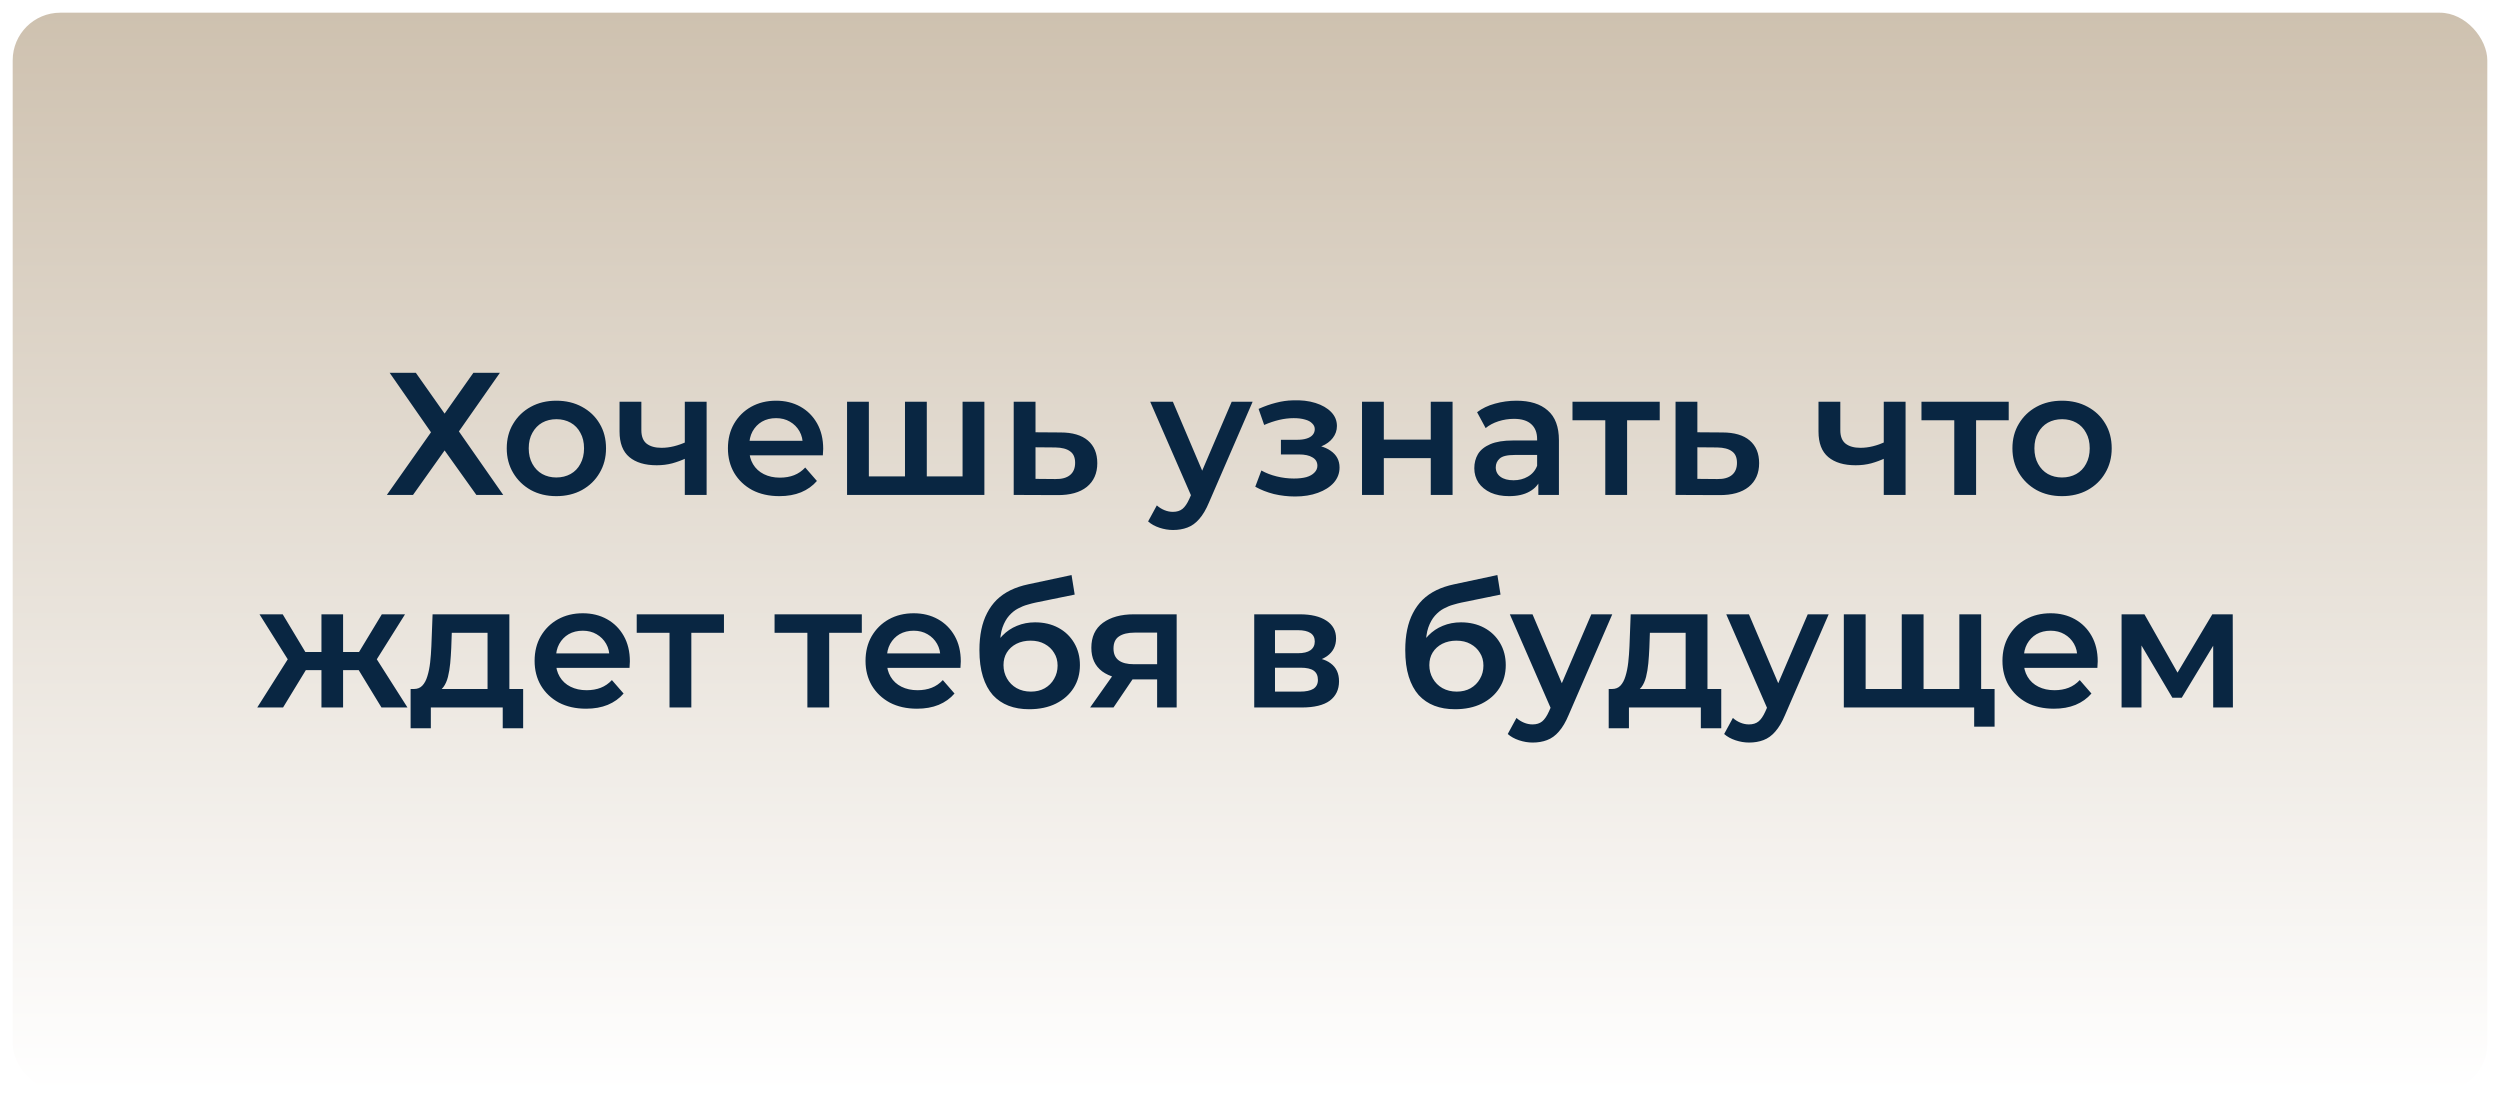
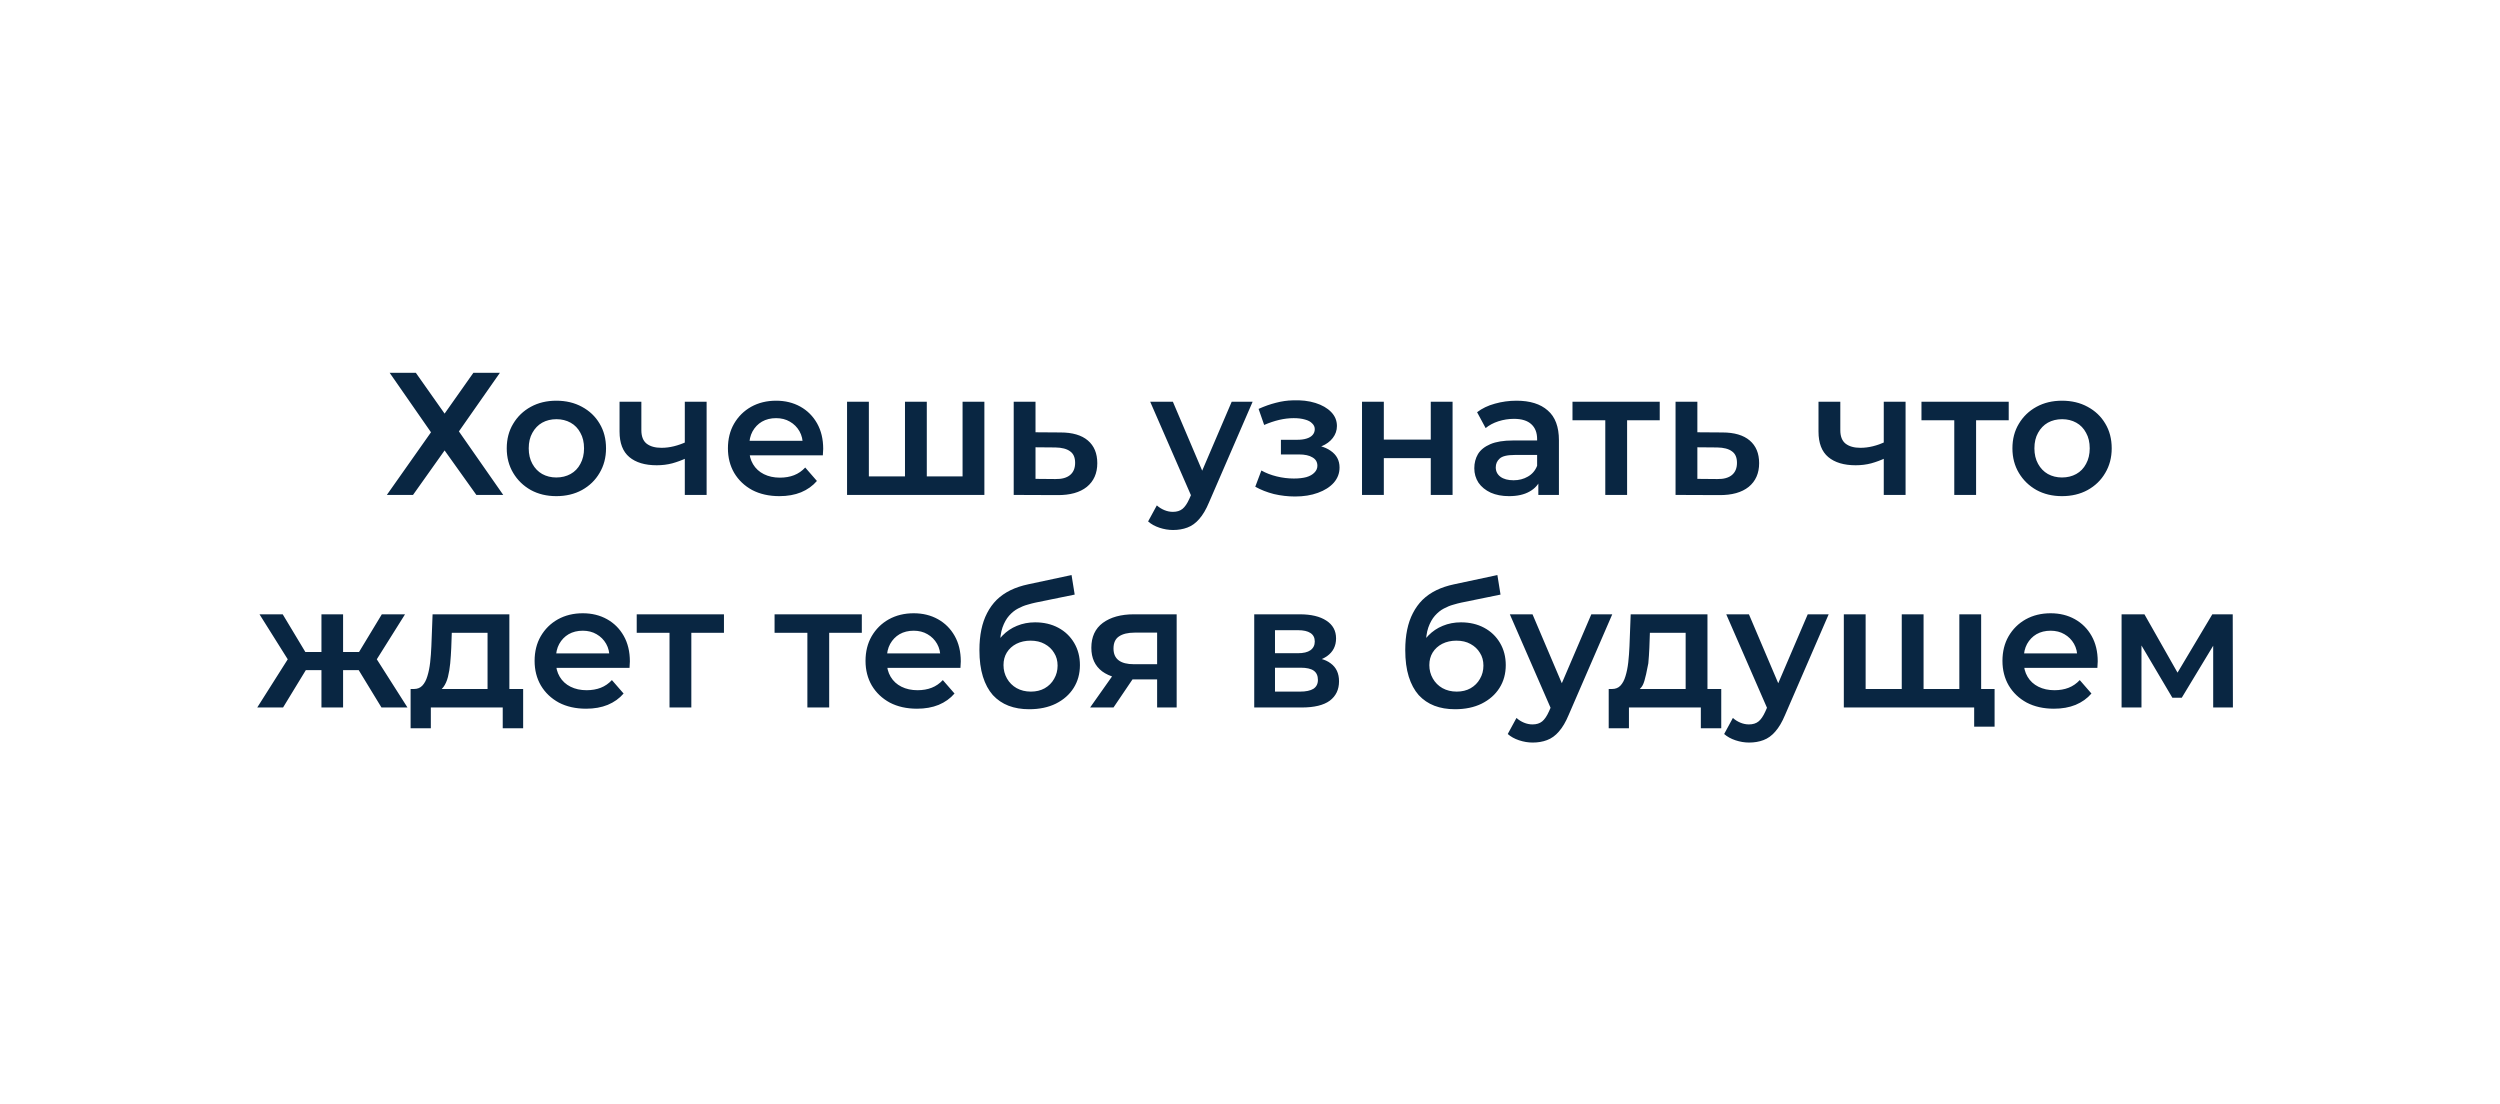
<svg xmlns="http://www.w3.org/2000/svg" width="788" height="348" viewBox="0 0 788 348" fill="none">
  <g filter="url(#filter0_d_152_12)">
-     <rect x="4" width="780" height="340" rx="15" fill="url(#paint0_linear_152_12)" />
-   </g>
-   <path d="M122.814 117.5H131.064L140.139 130.37L149.214 117.5H157.574L144.649 135.98L158.619 156H150.149L140.139 141.975L130.184 156H121.934L135.849 136.255L122.814 117.5ZM175.345 156.385C172.338 156.385 169.661 155.743 167.315 154.46C164.968 153.14 163.116 151.343 161.76 149.07C160.403 146.797 159.725 144.212 159.725 141.315C159.725 138.382 160.403 135.797 161.76 133.56C163.116 131.287 164.968 129.508 167.315 128.225C169.661 126.942 172.338 126.3 175.345 126.3C178.388 126.3 181.083 126.942 183.43 128.225C185.813 129.508 187.665 131.268 188.985 133.505C190.341 135.742 191.02 138.345 191.02 141.315C191.02 144.212 190.341 146.797 188.985 149.07C187.665 151.343 185.813 153.14 183.43 154.46C181.083 155.743 178.388 156.385 175.345 156.385ZM175.345 150.5C177.031 150.5 178.535 150.133 179.855 149.4C181.175 148.667 182.201 147.603 182.935 146.21C183.705 144.817 184.09 143.185 184.09 141.315C184.09 139.408 183.705 137.777 182.935 136.42C182.201 135.027 181.175 133.963 179.855 133.23C178.535 132.497 177.05 132.13 175.4 132.13C173.713 132.13 172.21 132.497 170.89 133.23C169.606 133.963 168.58 135.027 167.81 136.42C167.04 137.777 166.655 139.408 166.655 141.315C166.655 143.185 167.04 144.817 167.81 146.21C168.58 147.603 169.606 148.667 170.89 149.4C172.21 150.133 173.695 150.5 175.345 150.5ZM216.346 144.395C214.953 145.055 213.468 145.605 211.891 146.045C210.351 146.448 208.72 146.65 206.996 146.65C203.293 146.65 200.415 145.788 198.361 144.065C196.308 142.342 195.281 139.665 195.281 136.035V126.63H202.156V135.595C202.156 137.538 202.706 138.95 203.806 139.83C204.943 140.71 206.501 141.15 208.481 141.15C209.801 141.15 211.121 140.985 212.441 140.655C213.761 140.325 215.063 139.867 216.346 139.28V144.395ZM215.851 156V126.63H222.726V156H215.851ZM245.667 156.385C242.403 156.385 239.543 155.743 237.087 154.46C234.667 153.14 232.778 151.343 231.422 149.07C230.102 146.797 229.442 144.212 229.442 141.315C229.442 138.382 230.083 135.797 231.367 133.56C232.687 131.287 234.483 129.508 236.757 128.225C239.067 126.942 241.688 126.3 244.622 126.3C247.482 126.3 250.03 126.923 252.267 128.17C254.503 129.417 256.263 131.177 257.547 133.45C258.83 135.723 259.472 138.4 259.472 141.48C259.472 141.773 259.453 142.103 259.417 142.47C259.417 142.837 259.398 143.185 259.362 143.515H234.887V138.95H255.732L253.037 140.38C253.073 138.693 252.725 137.208 251.992 135.925C251.258 134.642 250.25 133.633 248.967 132.9C247.72 132.167 246.272 131.8 244.622 131.8C242.935 131.8 241.45 132.167 240.167 132.9C238.92 133.633 237.93 134.66 237.197 135.98C236.5 137.263 236.152 138.785 236.152 140.545V141.645C236.152 143.405 236.555 144.963 237.362 146.32C238.168 147.677 239.305 148.722 240.772 149.455C242.238 150.188 243.925 150.555 245.832 150.555C247.482 150.555 248.967 150.298 250.287 149.785C251.607 149.272 252.78 148.465 253.807 147.365L257.492 151.6C256.172 153.14 254.503 154.332 252.487 155.175C250.507 155.982 248.233 156.385 245.667 156.385ZM286.736 150.17L285.251 151.82V126.63H292.126V151.82L290.476 150.17H304.996L303.401 151.82V126.63H310.276V156H266.991V126.63H273.866V151.82L272.271 150.17H286.736ZM334.26 136.31C338.037 136.31 340.915 137.153 342.895 138.84C344.875 140.527 345.865 142.91 345.865 145.99C345.865 149.18 344.765 151.673 342.565 153.47C340.365 155.23 337.267 156.092 333.27 156.055L319.52 156V126.63H326.395V136.255L334.26 136.31ZM332.665 150.995C334.682 151.032 336.222 150.61 337.285 149.73C338.349 148.85 338.88 147.567 338.88 145.88C338.88 144.193 338.349 142.983 337.285 142.25C336.259 141.48 334.719 141.077 332.665 141.04L326.395 140.985V150.94L332.665 150.995ZM369.748 167.055C368.318 167.055 366.888 166.817 365.458 166.34C364.028 165.863 362.837 165.203 361.883 164.36L364.633 159.3C365.33 159.923 366.118 160.418 366.998 160.785C367.878 161.152 368.777 161.335 369.693 161.335C370.94 161.335 371.948 161.023 372.718 160.4C373.488 159.777 374.203 158.732 374.863 157.265L376.568 153.415L377.118 152.59L388.228 126.63H394.828L381.078 158.365C380.162 160.565 379.135 162.307 377.998 163.59C376.898 164.873 375.652 165.772 374.258 166.285C372.902 166.798 371.398 167.055 369.748 167.055ZM375.798 157.045L362.543 126.63H369.693L380.473 151.985L375.798 157.045ZM408.2 156.495C405.963 156.495 403.745 156.238 401.545 155.725C399.382 155.175 397.42 154.405 395.66 153.415L397.585 148.3C399.015 149.107 400.628 149.73 402.425 150.17C404.222 150.61 406.018 150.83 407.815 150.83C409.355 150.83 410.675 150.683 411.775 150.39C412.875 150.06 413.718 149.583 414.305 148.96C414.928 148.337 415.24 147.622 415.24 146.815C415.24 145.642 414.727 144.762 413.7 144.175C412.71 143.552 411.28 143.24 409.41 143.24H403.745V138.62H408.86C410.033 138.62 411.023 138.492 411.83 138.235C412.673 137.978 413.315 137.593 413.755 137.08C414.195 136.567 414.415 135.962 414.415 135.265C414.415 134.568 414.14 133.963 413.59 133.45C413.077 132.9 412.325 132.497 411.335 132.24C410.345 131.947 409.153 131.8 407.76 131.8C406.293 131.8 404.772 131.983 403.195 132.35C401.655 132.717 400.078 133.248 398.465 133.945L396.705 128.885C398.575 128.042 400.39 127.4 402.15 126.96C403.947 126.483 405.725 126.227 407.485 126.19C410.162 126.08 412.545 126.355 414.635 127.015C416.725 127.675 418.375 128.628 419.585 129.875C420.795 131.122 421.4 132.588 421.4 134.275C421.4 135.668 420.96 136.933 420.08 138.07C419.237 139.17 418.063 140.032 416.56 140.655C415.093 141.278 413.407 141.59 411.5 141.59L411.72 140.105C414.983 140.105 417.55 140.765 419.42 142.085C421.29 143.368 422.225 145.128 422.225 147.365C422.225 149.162 421.62 150.757 420.41 152.15C419.2 153.507 417.532 154.57 415.405 155.34C413.315 156.11 410.913 156.495 408.2 156.495ZM429.306 156V126.63H436.181V138.565H450.976V126.63H457.851V156H450.976V144.395H436.181V156H429.306ZM484.884 156V150.06L484.499 148.795V138.4C484.499 136.383 483.894 134.825 482.684 133.725C481.474 132.588 479.641 132.02 477.184 132.02C475.534 132.02 473.903 132.277 472.289 132.79C470.713 133.303 469.374 134.018 468.274 134.935L465.579 129.93C467.156 128.72 469.026 127.822 471.189 127.235C473.389 126.612 475.663 126.3 478.009 126.3C482.263 126.3 485.544 127.327 487.854 129.38C490.201 131.397 491.374 134.532 491.374 138.785V156H484.884ZM475.644 156.385C473.444 156.385 471.519 156.018 469.869 155.285C468.219 154.515 466.936 153.47 466.019 152.15C465.139 150.793 464.699 149.272 464.699 147.585C464.699 145.935 465.084 144.45 465.854 143.13C466.661 141.81 467.963 140.765 469.759 139.995C471.556 139.225 473.939 138.84 476.909 138.84H485.434V143.405H477.404C475.058 143.405 473.481 143.79 472.674 144.56C471.868 145.293 471.464 146.21 471.464 147.31C471.464 148.557 471.959 149.547 472.949 150.28C473.939 151.013 475.314 151.38 477.074 151.38C478.761 151.38 480.264 150.995 481.584 150.225C482.941 149.455 483.913 148.318 484.499 146.815L485.654 150.94C484.994 152.663 483.803 154.002 482.079 154.955C480.393 155.908 478.248 156.385 475.644 156.385ZM505.987 156V130.81L507.582 132.46H495.647V126.63H523.147V132.46H511.267L512.862 130.81V156H505.987ZM542.874 136.31C546.65 136.31 549.529 137.153 551.509 138.84C553.489 140.527 554.479 142.91 554.479 145.99C554.479 149.18 553.379 151.673 551.179 153.47C548.979 155.23 545.88 156.092 541.884 156.055L528.134 156V126.63H535.009V136.255L542.874 136.31ZM541.279 150.995C543.295 151.032 544.835 150.61 545.899 149.73C546.962 148.85 547.494 147.567 547.494 145.88C547.494 144.193 546.962 142.983 545.899 142.25C544.872 141.48 543.332 141.077 541.279 141.04L535.009 140.985V150.94L541.279 150.995ZM594.257 144.395C592.863 145.055 591.378 145.605 589.802 146.045C588.262 146.448 586.63 146.65 584.907 146.65C581.203 146.65 578.325 145.788 576.272 144.065C574.218 142.342 573.192 139.665 573.192 136.035V126.63H580.067V135.595C580.067 137.538 580.617 138.95 581.717 139.83C582.853 140.71 584.412 141.15 586.392 141.15C587.712 141.15 589.032 140.985 590.352 140.655C591.672 140.325 592.973 139.867 594.257 139.28V144.395ZM593.762 156V126.63H600.637V156H593.762ZM615.987 156V130.81L617.582 132.46H605.647V126.63H633.147V132.46H621.267L622.862 130.81V156H615.987ZM649.935 156.385C646.928 156.385 644.251 155.743 641.905 154.46C639.558 153.14 637.706 151.343 636.35 149.07C634.993 146.797 634.315 144.212 634.315 141.315C634.315 138.382 634.993 135.797 636.35 133.56C637.706 131.287 639.558 129.508 641.905 128.225C644.251 126.942 646.928 126.3 649.935 126.3C652.978 126.3 655.673 126.942 658.02 128.225C660.403 129.508 662.255 131.268 663.575 133.505C664.931 135.742 665.61 138.345 665.61 141.315C665.61 144.212 664.931 146.797 663.575 149.07C662.255 151.343 660.403 153.14 658.02 154.46C655.673 155.743 652.978 156.385 649.935 156.385ZM649.935 150.5C651.621 150.5 653.125 150.133 654.445 149.4C655.765 148.667 656.791 147.603 657.525 146.21C658.295 144.817 658.68 143.185 658.68 141.315C658.68 139.408 658.295 137.777 657.525 136.42C656.791 135.027 655.765 133.963 654.445 133.23C653.125 132.497 651.64 132.13 649.99 132.13C648.303 132.13 646.8 132.497 645.48 133.23C644.196 133.963 643.17 135.027 642.4 136.42C641.63 137.777 641.245 139.408 641.245 141.315C641.245 143.185 641.63 144.817 642.4 146.21C643.17 147.603 644.196 148.667 645.48 149.4C646.8 150.133 648.285 150.5 649.935 150.5ZM120.241 223L111.661 208.92L117.271 205.455L128.436 223H120.241ZM106.106 211.23V205.51H115.951V211.23H106.106ZM117.931 209.14L111.441 208.37L120.351 193.63H127.666L117.931 209.14ZM89.221 223H81.081L92.191 205.455L97.801 208.92L89.221 223ZM108.141 223H101.321V193.63H108.141V223ZM103.356 211.23H93.566V205.51H103.356V211.23ZM91.531 209.14L81.796 193.63H89.111L97.966 208.37L91.531 209.14ZM153.676 219.81V199.46H142.401L142.236 204.19C142.163 205.877 142.053 207.508 141.906 209.085C141.76 210.625 141.521 212.055 141.191 213.375C140.861 214.658 140.385 215.722 139.761 216.565C139.138 217.408 138.313 217.958 137.286 218.215L130.466 217.17C131.566 217.17 132.446 216.822 133.106 216.125C133.803 215.392 134.335 214.402 134.701 213.155C135.105 211.872 135.398 210.423 135.581 208.81C135.765 207.16 135.893 205.455 135.966 203.695L136.351 193.63H160.551V219.81H153.676ZM129.421 229.545V217.17H164.896V229.545H158.461V223H135.801V229.545H129.421ZM184.732 223.385C181.468 223.385 178.608 222.743 176.152 221.46C173.732 220.14 171.843 218.343 170.487 216.07C169.167 213.797 168.507 211.212 168.507 208.315C168.507 205.382 169.148 202.797 170.432 200.56C171.752 198.287 173.548 196.508 175.822 195.225C178.132 193.942 180.753 193.3 183.687 193.3C186.547 193.3 189.095 193.923 191.332 195.17C193.568 196.417 195.328 198.177 196.612 200.45C197.895 202.723 198.537 205.4 198.537 208.48C198.537 208.773 198.518 209.103 198.482 209.47C198.482 209.837 198.463 210.185 198.427 210.515H173.952V205.95H194.797L192.102 207.38C192.138 205.693 191.79 204.208 191.057 202.925C190.323 201.642 189.315 200.633 188.032 199.9C186.785 199.167 185.337 198.8 183.687 198.8C182 198.8 180.515 199.167 179.232 199.9C177.985 200.633 176.995 201.66 176.262 202.98C175.565 204.263 175.217 205.785 175.217 207.545V208.645C175.217 210.405 175.62 211.963 176.427 213.32C177.233 214.677 178.37 215.722 179.837 216.455C181.303 217.188 182.99 217.555 184.897 217.555C186.547 217.555 188.032 217.298 189.352 216.785C190.672 216.272 191.845 215.465 192.872 214.365L196.557 218.6C195.237 220.14 193.568 221.332 191.552 222.175C189.572 222.982 187.298 223.385 184.732 223.385ZM211.033 223V197.81L212.628 199.46H200.693V193.63H228.193V199.46H216.313L217.908 197.81V223H211.033ZM254.485 223V197.81L256.08 199.46H244.145V193.63H271.645V199.46H259.765L261.36 197.81V223H254.485ZM289.038 223.385C285.775 223.385 282.915 222.743 280.458 221.46C278.038 220.14 276.15 218.343 274.793 216.07C273.473 213.797 272.813 211.212 272.813 208.315C272.813 205.382 273.455 202.797 274.738 200.56C276.058 198.287 277.855 196.508 280.128 195.225C282.438 193.942 285.06 193.3 287.993 193.3C290.853 193.3 293.401 193.923 295.638 195.17C297.875 196.417 299.635 198.177 300.918 200.45C302.201 202.723 302.843 205.4 302.843 208.48C302.843 208.773 302.825 209.103 302.788 209.47C302.788 209.837 302.77 210.185 302.733 210.515H278.258V205.95H299.103L296.408 207.38C296.445 205.693 296.096 204.208 295.363 202.925C294.63 201.642 293.621 200.633 292.338 199.9C291.091 199.167 289.643 198.8 287.993 198.8C286.306 198.8 284.821 199.167 283.538 199.9C282.291 200.633 281.301 201.66 280.568 202.98C279.871 204.263 279.523 205.785 279.523 207.545V208.645C279.523 210.405 279.926 211.963 280.733 213.32C281.54 214.677 282.676 215.722 284.143 216.455C285.61 217.188 287.296 217.555 289.203 217.555C290.853 217.555 292.338 217.298 293.658 216.785C294.978 216.272 296.151 215.465 297.178 214.365L300.863 218.6C299.543 220.14 297.875 221.332 295.858 222.175C293.878 222.982 291.605 223.385 289.038 223.385ZM324.388 223.55C321.968 223.55 319.804 223.183 317.898 222.45C315.991 221.717 314.341 220.598 312.948 219.095C311.591 217.555 310.546 215.612 309.813 213.265C309.079 210.918 308.713 208.132 308.713 204.905C308.713 202.558 308.914 200.413 309.318 198.47C309.721 196.527 310.326 194.785 311.133 193.245C311.939 191.668 312.948 190.275 314.158 189.065C315.404 187.855 316.853 186.847 318.503 186.04C320.153 185.233 322.023 184.61 324.113 184.17L337.753 181.255L338.743 187.415L326.368 189.945C325.671 190.092 324.828 190.312 323.838 190.605C322.884 190.862 321.894 191.265 320.868 191.815C319.878 192.328 318.943 193.08 318.063 194.07C317.219 195.023 316.523 196.27 315.973 197.81C315.459 199.313 315.203 201.202 315.203 203.475C315.203 204.172 315.221 204.703 315.258 205.07C315.331 205.4 315.386 205.767 315.423 206.17C315.496 206.537 315.533 207.087 315.533 207.82L312.948 205.125C313.681 203.255 314.689 201.66 315.973 200.34C317.293 198.983 318.814 197.957 320.538 197.26C322.298 196.527 324.204 196.16 326.258 196.16C329.008 196.16 331.446 196.728 333.573 197.865C335.699 199.002 337.368 200.597 338.578 202.65C339.788 204.703 340.393 207.032 340.393 209.635C340.393 212.348 339.733 214.75 338.413 216.84C337.093 218.93 335.223 220.58 332.803 221.79C330.419 222.963 327.614 223.55 324.388 223.55ZM324.938 217.995C326.588 217.995 328.036 217.647 329.283 216.95C330.566 216.217 331.556 215.227 332.253 213.98C332.986 212.733 333.353 211.34 333.353 209.8C333.353 208.26 332.986 206.922 332.253 205.785C331.556 204.612 330.566 203.677 329.283 202.98C328.036 202.283 326.551 201.935 324.828 201.935C323.178 201.935 321.693 202.265 320.373 202.925C319.089 203.585 318.081 204.502 317.348 205.675C316.651 206.812 316.303 208.132 316.303 209.635C316.303 211.175 316.669 212.587 317.403 213.87C318.136 215.153 319.144 216.162 320.428 216.895C321.748 217.628 323.251 217.995 324.938 217.995ZM364.725 223V212.99L365.715 214.145H356.915C352.882 214.145 349.71 213.302 347.4 211.615C345.127 209.892 343.99 207.417 343.99 204.19C343.99 200.743 345.2 198.122 347.62 196.325C350.077 194.528 353.34 193.63 357.41 193.63H370.885V223H364.725ZM343.605 223L351.525 211.78H358.565L350.975 223H343.605ZM364.725 210.79V197.59L365.715 199.405H357.63C355.504 199.405 353.854 199.808 352.68 200.615C351.544 201.385 350.975 202.65 350.975 204.41C350.975 207.71 353.12 209.36 357.41 209.36H365.715L364.725 210.79ZM395.333 223V193.63H409.688C413.245 193.63 416.032 194.29 418.048 195.61C420.102 196.93 421.128 198.8 421.128 201.22C421.128 203.603 420.175 205.473 418.268 206.83C416.362 208.15 413.832 208.81 410.678 208.81L411.503 207.105C415.06 207.105 417.7 207.765 419.423 209.085C421.183 210.368 422.063 212.257 422.063 214.75C422.063 217.353 421.092 219.388 419.148 220.855C417.205 222.285 414.253 223 410.293 223H395.333ZM401.878 217.995H409.743C411.613 217.995 413.025 217.702 413.978 217.115C414.932 216.492 415.408 215.557 415.408 214.31C415.408 212.99 414.968 212.018 414.088 211.395C413.208 210.772 411.833 210.46 409.963 210.46H401.878V217.995ZM401.878 205.895H409.083C410.843 205.895 412.163 205.583 413.043 204.96C413.96 204.3 414.418 203.383 414.418 202.21C414.418 201 413.96 200.102 413.043 199.515C412.163 198.928 410.843 198.635 409.083 198.635H401.878V205.895ZM458.611 223.55C456.191 223.55 454.028 223.183 452.121 222.45C450.215 221.717 448.565 220.598 447.171 219.095C445.815 217.555 444.77 215.612 444.036 213.265C443.303 210.918 442.936 208.132 442.936 204.905C442.936 202.558 443.138 200.413 443.541 198.47C443.945 196.527 444.55 194.785 445.356 193.245C446.163 191.668 447.171 190.275 448.381 189.065C449.628 187.855 451.076 186.847 452.726 186.04C454.376 185.233 456.246 184.61 458.336 184.17L471.976 181.255L472.966 187.415L460.591 189.945C459.895 190.092 459.051 190.312 458.061 190.605C457.108 190.862 456.118 191.265 455.091 191.815C454.101 192.328 453.166 193.08 452.286 194.07C451.443 195.023 450.746 196.27 450.196 197.81C449.683 199.313 449.426 201.202 449.426 203.475C449.426 204.172 449.445 204.703 449.481 205.07C449.555 205.4 449.61 205.767 449.646 206.17C449.72 206.537 449.756 207.087 449.756 207.82L447.171 205.125C447.905 203.255 448.913 201.66 450.196 200.34C451.516 198.983 453.038 197.957 454.761 197.26C456.521 196.527 458.428 196.16 460.481 196.16C463.231 196.16 465.67 196.728 467.796 197.865C469.923 199.002 471.591 200.597 472.801 202.65C474.011 204.703 474.616 207.032 474.616 209.635C474.616 212.348 473.956 214.75 472.636 216.84C471.316 218.93 469.446 220.58 467.026 221.79C464.643 222.963 461.838 223.55 458.611 223.55ZM459.161 217.995C460.811 217.995 462.26 217.647 463.506 216.95C464.79 216.217 465.78 215.227 466.476 213.98C467.21 212.733 467.576 211.34 467.576 209.8C467.576 208.26 467.21 206.922 466.476 205.785C465.78 204.612 464.79 203.677 463.506 202.98C462.26 202.283 460.775 201.935 459.051 201.935C457.401 201.935 455.916 202.265 454.596 202.925C453.313 203.585 452.305 204.502 451.571 205.675C450.875 206.812 450.526 208.132 450.526 209.635C450.526 211.175 450.893 212.587 451.626 213.87C452.36 215.153 453.368 216.162 454.651 216.895C455.971 217.628 457.475 217.995 459.161 217.995ZM483.105 234.055C481.675 234.055 480.245 233.817 478.815 233.34C477.385 232.863 476.194 232.203 475.24 231.36L477.99 226.3C478.687 226.923 479.475 227.418 480.355 227.785C481.235 228.152 482.134 228.335 483.05 228.335C484.297 228.335 485.305 228.023 486.075 227.4C486.845 226.777 487.56 225.732 488.22 224.265L489.925 220.415L490.475 219.59L501.585 193.63H508.185L494.435 225.365C493.519 227.565 492.492 229.307 491.355 230.59C490.255 231.873 489.009 232.772 487.615 233.285C486.259 233.798 484.755 234.055 483.105 234.055ZM489.155 224.045L475.9 193.63H483.05L493.83 218.985L489.155 224.045ZM531.318 219.81V199.46H520.043L519.878 204.19C519.805 205.877 519.695 207.508 519.548 209.085C519.401 210.625 519.163 212.055 518.833 213.375C518.503 214.658 518.026 215.722 517.403 216.565C516.78 217.408 515.955 217.958 514.928 218.215L508.108 217.17C509.208 217.17 510.088 216.822 510.748 216.125C511.445 215.392 511.976 214.402 512.343 213.155C512.746 211.872 513.04 210.423 513.223 208.81C513.406 207.16 513.535 205.455 513.608 203.695L513.993 193.63H538.193V219.81H531.318ZM507.063 229.545V217.17H542.538V229.545H536.103V223H513.443V229.545H507.063ZM551.318 234.055C549.888 234.055 548.458 233.817 547.028 233.34C545.598 232.863 544.406 232.203 543.453 231.36L546.203 226.3C546.9 226.923 547.688 227.418 548.568 227.785C549.448 228.152 550.346 228.335 551.263 228.335C552.51 228.335 553.518 228.023 554.288 227.4C555.058 226.777 555.773 225.732 556.433 224.265L558.138 220.415L558.688 219.59L569.798 193.63H576.398L562.648 225.365C561.731 227.565 560.705 229.307 559.568 230.59C558.468 231.873 557.221 232.772 555.828 233.285C554.471 233.798 552.968 234.055 551.318 234.055ZM557.368 224.045L544.113 193.63H551.263L562.043 218.985L557.368 224.045ZM600.918 217.17L599.433 218.82V193.63H606.308V218.82L604.658 217.17H619.178L617.583 218.82V193.63H624.458V223H581.173V193.63H588.048V218.82L586.453 217.17H600.918ZM622.258 229.05V221.295L623.853 223H617.363V217.17H628.693V229.05H622.258ZM647.398 223.385C644.134 223.385 641.274 222.743 638.818 221.46C636.398 220.14 634.509 218.343 633.153 216.07C631.833 213.797 631.173 211.212 631.173 208.315C631.173 205.382 631.814 202.797 633.098 200.56C634.418 198.287 636.214 196.508 638.488 195.225C640.798 193.942 643.419 193.3 646.353 193.3C649.213 193.3 651.761 193.923 653.998 195.17C656.234 196.417 657.994 198.177 659.278 200.45C660.561 202.723 661.203 205.4 661.203 208.48C661.203 208.773 661.184 209.103 661.148 209.47C661.148 209.837 661.129 210.185 661.093 210.515H636.618V205.95H657.463L654.768 207.38C654.804 205.693 654.456 204.208 653.723 202.925C652.989 201.642 651.981 200.633 650.698 199.9C649.451 199.167 648.003 198.8 646.353 198.8C644.666 198.8 643.181 199.167 641.898 199.9C640.651 200.633 639.661 201.66 638.928 202.98C638.231 204.263 637.883 205.785 637.883 207.545V208.645C637.883 210.405 638.286 211.963 639.093 213.32C639.899 214.677 641.036 215.722 642.503 216.455C643.969 217.188 645.656 217.555 647.563 217.555C649.213 217.555 650.698 217.298 652.018 216.785C653.338 216.272 654.511 215.465 655.538 214.365L659.223 218.6C657.903 220.14 656.234 221.332 654.218 222.175C652.238 222.982 649.964 223.385 647.398 223.385ZM668.722 223V193.63H675.927L687.752 214.475H684.892L697.322 193.63H703.757L703.812 223H697.597V201L698.697 201.715L687.697 219.92H684.727L673.672 201.22L674.992 200.89V223H668.722Z" fill="#092642" />
+     </g>
+   <path d="M122.814 117.5H131.064L140.139 130.37L149.214 117.5H157.574L144.649 135.98L158.619 156H150.149L140.139 141.975L130.184 156H121.934L135.849 136.255L122.814 117.5ZM175.345 156.385C172.338 156.385 169.661 155.743 167.315 154.46C164.968 153.14 163.116 151.343 161.76 149.07C160.403 146.797 159.725 144.212 159.725 141.315C159.725 138.382 160.403 135.797 161.76 133.56C163.116 131.287 164.968 129.508 167.315 128.225C169.661 126.942 172.338 126.3 175.345 126.3C178.388 126.3 181.083 126.942 183.43 128.225C185.813 129.508 187.665 131.268 188.985 133.505C190.341 135.742 191.02 138.345 191.02 141.315C191.02 144.212 190.341 146.797 188.985 149.07C187.665 151.343 185.813 153.14 183.43 154.46C181.083 155.743 178.388 156.385 175.345 156.385ZM175.345 150.5C177.031 150.5 178.535 150.133 179.855 149.4C181.175 148.667 182.201 147.603 182.935 146.21C183.705 144.817 184.09 143.185 184.09 141.315C184.09 139.408 183.705 137.777 182.935 136.42C182.201 135.027 181.175 133.963 179.855 133.23C178.535 132.497 177.05 132.13 175.4 132.13C173.713 132.13 172.21 132.497 170.89 133.23C169.606 133.963 168.58 135.027 167.81 136.42C167.04 137.777 166.655 139.408 166.655 141.315C166.655 143.185 167.04 144.817 167.81 146.21C168.58 147.603 169.606 148.667 170.89 149.4C172.21 150.133 173.695 150.5 175.345 150.5ZM216.346 144.395C214.953 145.055 213.468 145.605 211.891 146.045C210.351 146.448 208.72 146.65 206.996 146.65C203.293 146.65 200.415 145.788 198.361 144.065C196.308 142.342 195.281 139.665 195.281 136.035V126.63H202.156V135.595C202.156 137.538 202.706 138.95 203.806 139.83C204.943 140.71 206.501 141.15 208.481 141.15C209.801 141.15 211.121 140.985 212.441 140.655C213.761 140.325 215.063 139.867 216.346 139.28V144.395ZM215.851 156V126.63H222.726V156H215.851ZM245.667 156.385C242.403 156.385 239.543 155.743 237.087 154.46C234.667 153.14 232.778 151.343 231.422 149.07C230.102 146.797 229.442 144.212 229.442 141.315C229.442 138.382 230.083 135.797 231.367 133.56C232.687 131.287 234.483 129.508 236.757 128.225C239.067 126.942 241.688 126.3 244.622 126.3C247.482 126.3 250.03 126.923 252.267 128.17C254.503 129.417 256.263 131.177 257.547 133.45C258.83 135.723 259.472 138.4 259.472 141.48C259.472 141.773 259.453 142.103 259.417 142.47C259.417 142.837 259.398 143.185 259.362 143.515H234.887V138.95H255.732L253.037 140.38C253.073 138.693 252.725 137.208 251.992 135.925C251.258 134.642 250.25 133.633 248.967 132.9C247.72 132.167 246.272 131.8 244.622 131.8C242.935 131.8 241.45 132.167 240.167 132.9C238.92 133.633 237.93 134.66 237.197 135.98C236.5 137.263 236.152 138.785 236.152 140.545V141.645C236.152 143.405 236.555 144.963 237.362 146.32C238.168 147.677 239.305 148.722 240.772 149.455C242.238 150.188 243.925 150.555 245.832 150.555C247.482 150.555 248.967 150.298 250.287 149.785C251.607 149.272 252.78 148.465 253.807 147.365L257.492 151.6C256.172 153.14 254.503 154.332 252.487 155.175C250.507 155.982 248.233 156.385 245.667 156.385ZM286.736 150.17L285.251 151.82V126.63H292.126V151.82L290.476 150.17H304.996L303.401 151.82V126.63H310.276V156H266.991V126.63H273.866V151.82L272.271 150.17H286.736ZM334.26 136.31C338.037 136.31 340.915 137.153 342.895 138.84C344.875 140.527 345.865 142.91 345.865 145.99C345.865 149.18 344.765 151.673 342.565 153.47C340.365 155.23 337.267 156.092 333.27 156.055L319.52 156V126.63H326.395V136.255L334.26 136.31ZM332.665 150.995C334.682 151.032 336.222 150.61 337.285 149.73C338.349 148.85 338.88 147.567 338.88 145.88C338.88 144.193 338.349 142.983 337.285 142.25C336.259 141.48 334.719 141.077 332.665 141.04L326.395 140.985V150.94L332.665 150.995ZM369.748 167.055C368.318 167.055 366.888 166.817 365.458 166.34C364.028 165.863 362.837 165.203 361.883 164.36L364.633 159.3C365.33 159.923 366.118 160.418 366.998 160.785C367.878 161.152 368.777 161.335 369.693 161.335C370.94 161.335 371.948 161.023 372.718 160.4C373.488 159.777 374.203 158.732 374.863 157.265L376.568 153.415L377.118 152.59L388.228 126.63H394.828L381.078 158.365C380.162 160.565 379.135 162.307 377.998 163.59C376.898 164.873 375.652 165.772 374.258 166.285C372.902 166.798 371.398 167.055 369.748 167.055ZM375.798 157.045L362.543 126.63H369.693L380.473 151.985L375.798 157.045ZM408.2 156.495C405.963 156.495 403.745 156.238 401.545 155.725C399.382 155.175 397.42 154.405 395.66 153.415L397.585 148.3C399.015 149.107 400.628 149.73 402.425 150.17C404.222 150.61 406.018 150.83 407.815 150.83C409.355 150.83 410.675 150.683 411.775 150.39C412.875 150.06 413.718 149.583 414.305 148.96C414.928 148.337 415.24 147.622 415.24 146.815C415.24 145.642 414.727 144.762 413.7 144.175C412.71 143.552 411.28 143.24 409.41 143.24H403.745V138.62H408.86C410.033 138.62 411.023 138.492 411.83 138.235C412.673 137.978 413.315 137.593 413.755 137.08C414.195 136.567 414.415 135.962 414.415 135.265C414.415 134.568 414.14 133.963 413.59 133.45C413.077 132.9 412.325 132.497 411.335 132.24C410.345 131.947 409.153 131.8 407.76 131.8C406.293 131.8 404.772 131.983 403.195 132.35C401.655 132.717 400.078 133.248 398.465 133.945L396.705 128.885C398.575 128.042 400.39 127.4 402.15 126.96C403.947 126.483 405.725 126.227 407.485 126.19C410.162 126.08 412.545 126.355 414.635 127.015C416.725 127.675 418.375 128.628 419.585 129.875C420.795 131.122 421.4 132.588 421.4 134.275C421.4 135.668 420.96 136.933 420.08 138.07C419.237 139.17 418.063 140.032 416.56 140.655C415.093 141.278 413.407 141.59 411.5 141.59L411.72 140.105C414.983 140.105 417.55 140.765 419.42 142.085C421.29 143.368 422.225 145.128 422.225 147.365C422.225 149.162 421.62 150.757 420.41 152.15C419.2 153.507 417.532 154.57 415.405 155.34C413.315 156.11 410.913 156.495 408.2 156.495ZM429.306 156V126.63H436.181V138.565H450.976V126.63H457.851V156H450.976V144.395H436.181V156H429.306ZM484.884 156V150.06L484.499 148.795V138.4C484.499 136.383 483.894 134.825 482.684 133.725C481.474 132.588 479.641 132.02 477.184 132.02C475.534 132.02 473.903 132.277 472.289 132.79C470.713 133.303 469.374 134.018 468.274 134.935L465.579 129.93C467.156 128.72 469.026 127.822 471.189 127.235C473.389 126.612 475.663 126.3 478.009 126.3C482.263 126.3 485.544 127.327 487.854 129.38C490.201 131.397 491.374 134.532 491.374 138.785V156H484.884ZM475.644 156.385C473.444 156.385 471.519 156.018 469.869 155.285C468.219 154.515 466.936 153.47 466.019 152.15C465.139 150.793 464.699 149.272 464.699 147.585C464.699 145.935 465.084 144.45 465.854 143.13C466.661 141.81 467.963 140.765 469.759 139.995C471.556 139.225 473.939 138.84 476.909 138.84H485.434V143.405H477.404C475.058 143.405 473.481 143.79 472.674 144.56C471.868 145.293 471.464 146.21 471.464 147.31C471.464 148.557 471.959 149.547 472.949 150.28C473.939 151.013 475.314 151.38 477.074 151.38C478.761 151.38 480.264 150.995 481.584 150.225C482.941 149.455 483.913 148.318 484.499 146.815L485.654 150.94C484.994 152.663 483.803 154.002 482.079 154.955C480.393 155.908 478.248 156.385 475.644 156.385ZM505.987 156V130.81L507.582 132.46H495.647V126.63H523.147V132.46H511.267L512.862 130.81V156H505.987ZM542.874 136.31C546.65 136.31 549.529 137.153 551.509 138.84C553.489 140.527 554.479 142.91 554.479 145.99C554.479 149.18 553.379 151.673 551.179 153.47C548.979 155.23 545.88 156.092 541.884 156.055L528.134 156V126.63H535.009V136.255L542.874 136.31ZM541.279 150.995C543.295 151.032 544.835 150.61 545.899 149.73C546.962 148.85 547.494 147.567 547.494 145.88C547.494 144.193 546.962 142.983 545.899 142.25C544.872 141.48 543.332 141.077 541.279 141.04L535.009 140.985V150.94L541.279 150.995ZM594.257 144.395C592.863 145.055 591.378 145.605 589.802 146.045C588.262 146.448 586.63 146.65 584.907 146.65C581.203 146.65 578.325 145.788 576.272 144.065C574.218 142.342 573.192 139.665 573.192 136.035V126.63H580.067V135.595C580.067 137.538 580.617 138.95 581.717 139.83C582.853 140.71 584.412 141.15 586.392 141.15C587.712 141.15 589.032 140.985 590.352 140.655C591.672 140.325 592.973 139.867 594.257 139.28V144.395ZM593.762 156V126.63H600.637V156H593.762ZM615.987 156V130.81L617.582 132.46H605.647V126.63H633.147V132.46H621.267L622.862 130.81V156H615.987ZM649.935 156.385C646.928 156.385 644.251 155.743 641.905 154.46C639.558 153.14 637.706 151.343 636.35 149.07C634.993 146.797 634.315 144.212 634.315 141.315C634.315 138.382 634.993 135.797 636.35 133.56C637.706 131.287 639.558 129.508 641.905 128.225C644.251 126.942 646.928 126.3 649.935 126.3C652.978 126.3 655.673 126.942 658.02 128.225C660.403 129.508 662.255 131.268 663.575 133.505C664.931 135.742 665.61 138.345 665.61 141.315C665.61 144.212 664.931 146.797 663.575 149.07C662.255 151.343 660.403 153.14 658.02 154.46C655.673 155.743 652.978 156.385 649.935 156.385ZM649.935 150.5C651.621 150.5 653.125 150.133 654.445 149.4C655.765 148.667 656.791 147.603 657.525 146.21C658.295 144.817 658.68 143.185 658.68 141.315C658.68 139.408 658.295 137.777 657.525 136.42C656.791 135.027 655.765 133.963 654.445 133.23C653.125 132.497 651.64 132.13 649.99 132.13C648.303 132.13 646.8 132.497 645.48 133.23C644.196 133.963 643.17 135.027 642.4 136.42C641.63 137.777 641.245 139.408 641.245 141.315C641.245 143.185 641.63 144.817 642.4 146.21C643.17 147.603 644.196 148.667 645.48 149.4C646.8 150.133 648.285 150.5 649.935 150.5ZM120.241 223L111.661 208.92L117.271 205.455L128.436 223H120.241ZM106.106 211.23V205.51H115.951V211.23H106.106ZM117.931 209.14L111.441 208.37L120.351 193.63H127.666L117.931 209.14ZM89.221 223H81.081L92.191 205.455L97.801 208.92L89.221 223ZM108.141 223H101.321V193.63H108.141V223ZM103.356 211.23H93.566V205.51H103.356V211.23ZM91.531 209.14L81.796 193.63H89.111L97.966 208.37L91.531 209.14ZM153.676 219.81V199.46H142.401L142.236 204.19C142.163 205.877 142.053 207.508 141.906 209.085C141.76 210.625 141.521 212.055 141.191 213.375C140.861 214.658 140.385 215.722 139.761 216.565C139.138 217.408 138.313 217.958 137.286 218.215L130.466 217.17C131.566 217.17 132.446 216.822 133.106 216.125C133.803 215.392 134.335 214.402 134.701 213.155C135.105 211.872 135.398 210.423 135.581 208.81C135.765 207.16 135.893 205.455 135.966 203.695L136.351 193.63H160.551V219.81H153.676ZM129.421 229.545V217.17H164.896V229.545H158.461V223H135.801V229.545H129.421ZM184.732 223.385C181.468 223.385 178.608 222.743 176.152 221.46C173.732 220.14 171.843 218.343 170.487 216.07C169.167 213.797 168.507 211.212 168.507 208.315C168.507 205.382 169.148 202.797 170.432 200.56C171.752 198.287 173.548 196.508 175.822 195.225C178.132 193.942 180.753 193.3 183.687 193.3C186.547 193.3 189.095 193.923 191.332 195.17C193.568 196.417 195.328 198.177 196.612 200.45C197.895 202.723 198.537 205.4 198.537 208.48C198.537 208.773 198.518 209.103 198.482 209.47C198.482 209.837 198.463 210.185 198.427 210.515H173.952V205.95H194.797L192.102 207.38C192.138 205.693 191.79 204.208 191.057 202.925C190.323 201.642 189.315 200.633 188.032 199.9C186.785 199.167 185.337 198.8 183.687 198.8C182 198.8 180.515 199.167 179.232 199.9C177.985 200.633 176.995 201.66 176.262 202.98C175.565 204.263 175.217 205.785 175.217 207.545V208.645C175.217 210.405 175.62 211.963 176.427 213.32C177.233 214.677 178.37 215.722 179.837 216.455C181.303 217.188 182.99 217.555 184.897 217.555C186.547 217.555 188.032 217.298 189.352 216.785C190.672 216.272 191.845 215.465 192.872 214.365L196.557 218.6C195.237 220.14 193.568 221.332 191.552 222.175C189.572 222.982 187.298 223.385 184.732 223.385ZM211.033 223V197.81L212.628 199.46H200.693V193.63H228.193V199.46H216.313L217.908 197.81V223H211.033ZM254.485 223V197.81L256.08 199.46H244.145V193.63H271.645V199.46H259.765L261.36 197.81V223H254.485ZM289.038 223.385C285.775 223.385 282.915 222.743 280.458 221.46C278.038 220.14 276.15 218.343 274.793 216.07C273.473 213.797 272.813 211.212 272.813 208.315C272.813 205.382 273.455 202.797 274.738 200.56C276.058 198.287 277.855 196.508 280.128 195.225C282.438 193.942 285.06 193.3 287.993 193.3C290.853 193.3 293.401 193.923 295.638 195.17C297.875 196.417 299.635 198.177 300.918 200.45C302.201 202.723 302.843 205.4 302.843 208.48C302.843 208.773 302.825 209.103 302.788 209.47C302.788 209.837 302.77 210.185 302.733 210.515H278.258V205.95H299.103L296.408 207.38C296.445 205.693 296.096 204.208 295.363 202.925C294.63 201.642 293.621 200.633 292.338 199.9C291.091 199.167 289.643 198.8 287.993 198.8C286.306 198.8 284.821 199.167 283.538 199.9C282.291 200.633 281.301 201.66 280.568 202.98C279.871 204.263 279.523 205.785 279.523 207.545V208.645C279.523 210.405 279.926 211.963 280.733 213.32C281.54 214.677 282.676 215.722 284.143 216.455C285.61 217.188 287.296 217.555 289.203 217.555C290.853 217.555 292.338 217.298 293.658 216.785C294.978 216.272 296.151 215.465 297.178 214.365L300.863 218.6C299.543 220.14 297.875 221.332 295.858 222.175C293.878 222.982 291.605 223.385 289.038 223.385ZM324.388 223.55C321.968 223.55 319.804 223.183 317.898 222.45C315.991 221.717 314.341 220.598 312.948 219.095C311.591 217.555 310.546 215.612 309.813 213.265C309.079 210.918 308.713 208.132 308.713 204.905C308.713 202.558 308.914 200.413 309.318 198.47C309.721 196.527 310.326 194.785 311.133 193.245C311.939 191.668 312.948 190.275 314.158 189.065C315.404 187.855 316.853 186.847 318.503 186.04C320.153 185.233 322.023 184.61 324.113 184.17L337.753 181.255L338.743 187.415L326.368 189.945C325.671 190.092 324.828 190.312 323.838 190.605C322.884 190.862 321.894 191.265 320.868 191.815C319.878 192.328 318.943 193.08 318.063 194.07C317.219 195.023 316.523 196.27 315.973 197.81C315.459 199.313 315.203 201.202 315.203 203.475C315.203 204.172 315.221 204.703 315.258 205.07C315.331 205.4 315.386 205.767 315.423 206.17C315.496 206.537 315.533 207.087 315.533 207.82L312.948 205.125C313.681 203.255 314.689 201.66 315.973 200.34C317.293 198.983 318.814 197.957 320.538 197.26C322.298 196.527 324.204 196.16 326.258 196.16C329.008 196.16 331.446 196.728 333.573 197.865C335.699 199.002 337.368 200.597 338.578 202.65C339.788 204.703 340.393 207.032 340.393 209.635C340.393 212.348 339.733 214.75 338.413 216.84C337.093 218.93 335.223 220.58 332.803 221.79C330.419 222.963 327.614 223.55 324.388 223.55ZM324.938 217.995C326.588 217.995 328.036 217.647 329.283 216.95C330.566 216.217 331.556 215.227 332.253 213.98C332.986 212.733 333.353 211.34 333.353 209.8C333.353 208.26 332.986 206.922 332.253 205.785C331.556 204.612 330.566 203.677 329.283 202.98C328.036 202.283 326.551 201.935 324.828 201.935C323.178 201.935 321.693 202.265 320.373 202.925C319.089 203.585 318.081 204.502 317.348 205.675C316.651 206.812 316.303 208.132 316.303 209.635C316.303 211.175 316.669 212.587 317.403 213.87C318.136 215.153 319.144 216.162 320.428 216.895C321.748 217.628 323.251 217.995 324.938 217.995ZM364.725 223V212.99L365.715 214.145H356.915C352.882 214.145 349.71 213.302 347.4 211.615C345.127 209.892 343.99 207.417 343.99 204.19C343.99 200.743 345.2 198.122 347.62 196.325C350.077 194.528 353.34 193.63 357.41 193.63H370.885V223H364.725ZM343.605 223L351.525 211.78H358.565L350.975 223H343.605ZM364.725 210.79V197.59L365.715 199.405H357.63C355.504 199.405 353.854 199.808 352.68 200.615C351.544 201.385 350.975 202.65 350.975 204.41C350.975 207.71 353.12 209.36 357.41 209.36H365.715L364.725 210.79ZM395.333 223V193.63H409.688C413.245 193.63 416.032 194.29 418.048 195.61C420.102 196.93 421.128 198.8 421.128 201.22C421.128 203.603 420.175 205.473 418.268 206.83C416.362 208.15 413.832 208.81 410.678 208.81L411.503 207.105C415.06 207.105 417.7 207.765 419.423 209.085C421.183 210.368 422.063 212.257 422.063 214.75C422.063 217.353 421.092 219.388 419.148 220.855C417.205 222.285 414.253 223 410.293 223H395.333ZM401.878 217.995H409.743C411.613 217.995 413.025 217.702 413.978 217.115C414.932 216.492 415.408 215.557 415.408 214.31C415.408 212.99 414.968 212.018 414.088 211.395C413.208 210.772 411.833 210.46 409.963 210.46H401.878V217.995ZM401.878 205.895H409.083C410.843 205.895 412.163 205.583 413.043 204.96C413.96 204.3 414.418 203.383 414.418 202.21C414.418 201 413.96 200.102 413.043 199.515C412.163 198.928 410.843 198.635 409.083 198.635H401.878V205.895ZM458.611 223.55C456.191 223.55 454.028 223.183 452.121 222.45C450.215 221.717 448.565 220.598 447.171 219.095C445.815 217.555 444.77 215.612 444.036 213.265C443.303 210.918 442.936 208.132 442.936 204.905C442.936 202.558 443.138 200.413 443.541 198.47C443.945 196.527 444.55 194.785 445.356 193.245C446.163 191.668 447.171 190.275 448.381 189.065C449.628 187.855 451.076 186.847 452.726 186.04C454.376 185.233 456.246 184.61 458.336 184.17L471.976 181.255L472.966 187.415L460.591 189.945C459.895 190.092 459.051 190.312 458.061 190.605C457.108 190.862 456.118 191.265 455.091 191.815C454.101 192.328 453.166 193.08 452.286 194.07C451.443 195.023 450.746 196.27 450.196 197.81C449.683 199.313 449.426 201.202 449.426 203.475C449.426 204.172 449.445 204.703 449.481 205.07C449.555 205.4 449.61 205.767 449.646 206.17C449.72 206.537 449.756 207.087 449.756 207.82L447.171 205.125C447.905 203.255 448.913 201.66 450.196 200.34C451.516 198.983 453.038 197.957 454.761 197.26C456.521 196.527 458.428 196.16 460.481 196.16C463.231 196.16 465.67 196.728 467.796 197.865C469.923 199.002 471.591 200.597 472.801 202.65C474.011 204.703 474.616 207.032 474.616 209.635C474.616 212.348 473.956 214.75 472.636 216.84C471.316 218.93 469.446 220.58 467.026 221.79C464.643 222.963 461.838 223.55 458.611 223.55ZM459.161 217.995C460.811 217.995 462.26 217.647 463.506 216.95C464.79 216.217 465.78 215.227 466.476 213.98C467.21 212.733 467.576 211.34 467.576 209.8C467.576 208.26 467.21 206.922 466.476 205.785C465.78 204.612 464.79 203.677 463.506 202.98C462.26 202.283 460.775 201.935 459.051 201.935C457.401 201.935 455.916 202.265 454.596 202.925C453.313 203.585 452.305 204.502 451.571 205.675C450.875 206.812 450.526 208.132 450.526 209.635C450.526 211.175 450.893 212.587 451.626 213.87C452.36 215.153 453.368 216.162 454.651 216.895C455.971 217.628 457.475 217.995 459.161 217.995ZM483.105 234.055C481.675 234.055 480.245 233.817 478.815 233.34C477.385 232.863 476.194 232.203 475.24 231.36L477.99 226.3C478.687 226.923 479.475 227.418 480.355 227.785C481.235 228.152 482.134 228.335 483.05 228.335C484.297 228.335 485.305 228.023 486.075 227.4C486.845 226.777 487.56 225.732 488.22 224.265L489.925 220.415L490.475 219.59L501.585 193.63H508.185L494.435 225.365C493.519 227.565 492.492 229.307 491.355 230.59C490.255 231.873 489.009 232.772 487.615 233.285C486.259 233.798 484.755 234.055 483.105 234.055ZM489.155 224.045L475.9 193.63H483.05L493.83 218.985L489.155 224.045ZM531.318 219.81V199.46H520.043L519.878 204.19C519.805 205.877 519.695 207.508 519.548 209.085C518.503 214.658 518.026 215.722 517.403 216.565C516.78 217.408 515.955 217.958 514.928 218.215L508.108 217.17C509.208 217.17 510.088 216.822 510.748 216.125C511.445 215.392 511.976 214.402 512.343 213.155C512.746 211.872 513.04 210.423 513.223 208.81C513.406 207.16 513.535 205.455 513.608 203.695L513.993 193.63H538.193V219.81H531.318ZM507.063 229.545V217.17H542.538V229.545H536.103V223H513.443V229.545H507.063ZM551.318 234.055C549.888 234.055 548.458 233.817 547.028 233.34C545.598 232.863 544.406 232.203 543.453 231.36L546.203 226.3C546.9 226.923 547.688 227.418 548.568 227.785C549.448 228.152 550.346 228.335 551.263 228.335C552.51 228.335 553.518 228.023 554.288 227.4C555.058 226.777 555.773 225.732 556.433 224.265L558.138 220.415L558.688 219.59L569.798 193.63H576.398L562.648 225.365C561.731 227.565 560.705 229.307 559.568 230.59C558.468 231.873 557.221 232.772 555.828 233.285C554.471 233.798 552.968 234.055 551.318 234.055ZM557.368 224.045L544.113 193.63H551.263L562.043 218.985L557.368 224.045ZM600.918 217.17L599.433 218.82V193.63H606.308V218.82L604.658 217.17H619.178L617.583 218.82V193.63H624.458V223H581.173V193.63H588.048V218.82L586.453 217.17H600.918ZM622.258 229.05V221.295L623.853 223H617.363V217.17H628.693V229.05H622.258ZM647.398 223.385C644.134 223.385 641.274 222.743 638.818 221.46C636.398 220.14 634.509 218.343 633.153 216.07C631.833 213.797 631.173 211.212 631.173 208.315C631.173 205.382 631.814 202.797 633.098 200.56C634.418 198.287 636.214 196.508 638.488 195.225C640.798 193.942 643.419 193.3 646.353 193.3C649.213 193.3 651.761 193.923 653.998 195.17C656.234 196.417 657.994 198.177 659.278 200.45C660.561 202.723 661.203 205.4 661.203 208.48C661.203 208.773 661.184 209.103 661.148 209.47C661.148 209.837 661.129 210.185 661.093 210.515H636.618V205.95H657.463L654.768 207.38C654.804 205.693 654.456 204.208 653.723 202.925C652.989 201.642 651.981 200.633 650.698 199.9C649.451 199.167 648.003 198.8 646.353 198.8C644.666 198.8 643.181 199.167 641.898 199.9C640.651 200.633 639.661 201.66 638.928 202.98C638.231 204.263 637.883 205.785 637.883 207.545V208.645C637.883 210.405 638.286 211.963 639.093 213.32C639.899 214.677 641.036 215.722 642.503 216.455C643.969 217.188 645.656 217.555 647.563 217.555C649.213 217.555 650.698 217.298 652.018 216.785C653.338 216.272 654.511 215.465 655.538 214.365L659.223 218.6C657.903 220.14 656.234 221.332 654.218 222.175C652.238 222.982 649.964 223.385 647.398 223.385ZM668.722 223V193.63H675.927L687.752 214.475H684.892L697.322 193.63H703.757L703.812 223H697.597V201L698.697 201.715L687.697 219.92H684.727L673.672 201.22L674.992 200.89V223H668.722Z" fill="#092642" />
  <defs>
    <filter id="filter0_d_152_12" x="0" y="0" width="788" height="348" filterUnits="userSpaceOnUse" color-interpolation-filters="sRGB">
      <feFlood flood-opacity="0" result="BackgroundImageFix" />
      <feColorMatrix in="SourceAlpha" type="matrix" values="0 0 0 0 0 0 0 0 0 0 0 0 0 0 0 0 0 0 127 0" result="hardAlpha" />
      <feOffset dy="4" />
      <feGaussianBlur stdDeviation="2" />
      <feComposite in2="hardAlpha" operator="out" />
      <feColorMatrix type="matrix" values="0 0 0 0 0 0 0 0 0 0 0 0 0 0 0 0 0 0 0.25 0" />
      <feBlend mode="normal" in2="BackgroundImageFix" result="effect1_dropShadow_152_12" />
      <feBlend mode="normal" in="SourceGraphic" in2="effect1_dropShadow_152_12" result="shape" />
    </filter>
    <linearGradient id="paint0_linear_152_12" x1="394" y1="0" x2="394" y2="340" gradientUnits="userSpaceOnUse">
      <stop stop-color="#CEC1AF" />
      <stop offset="1" stop-color="white" />
    </linearGradient>
  </defs>
</svg>